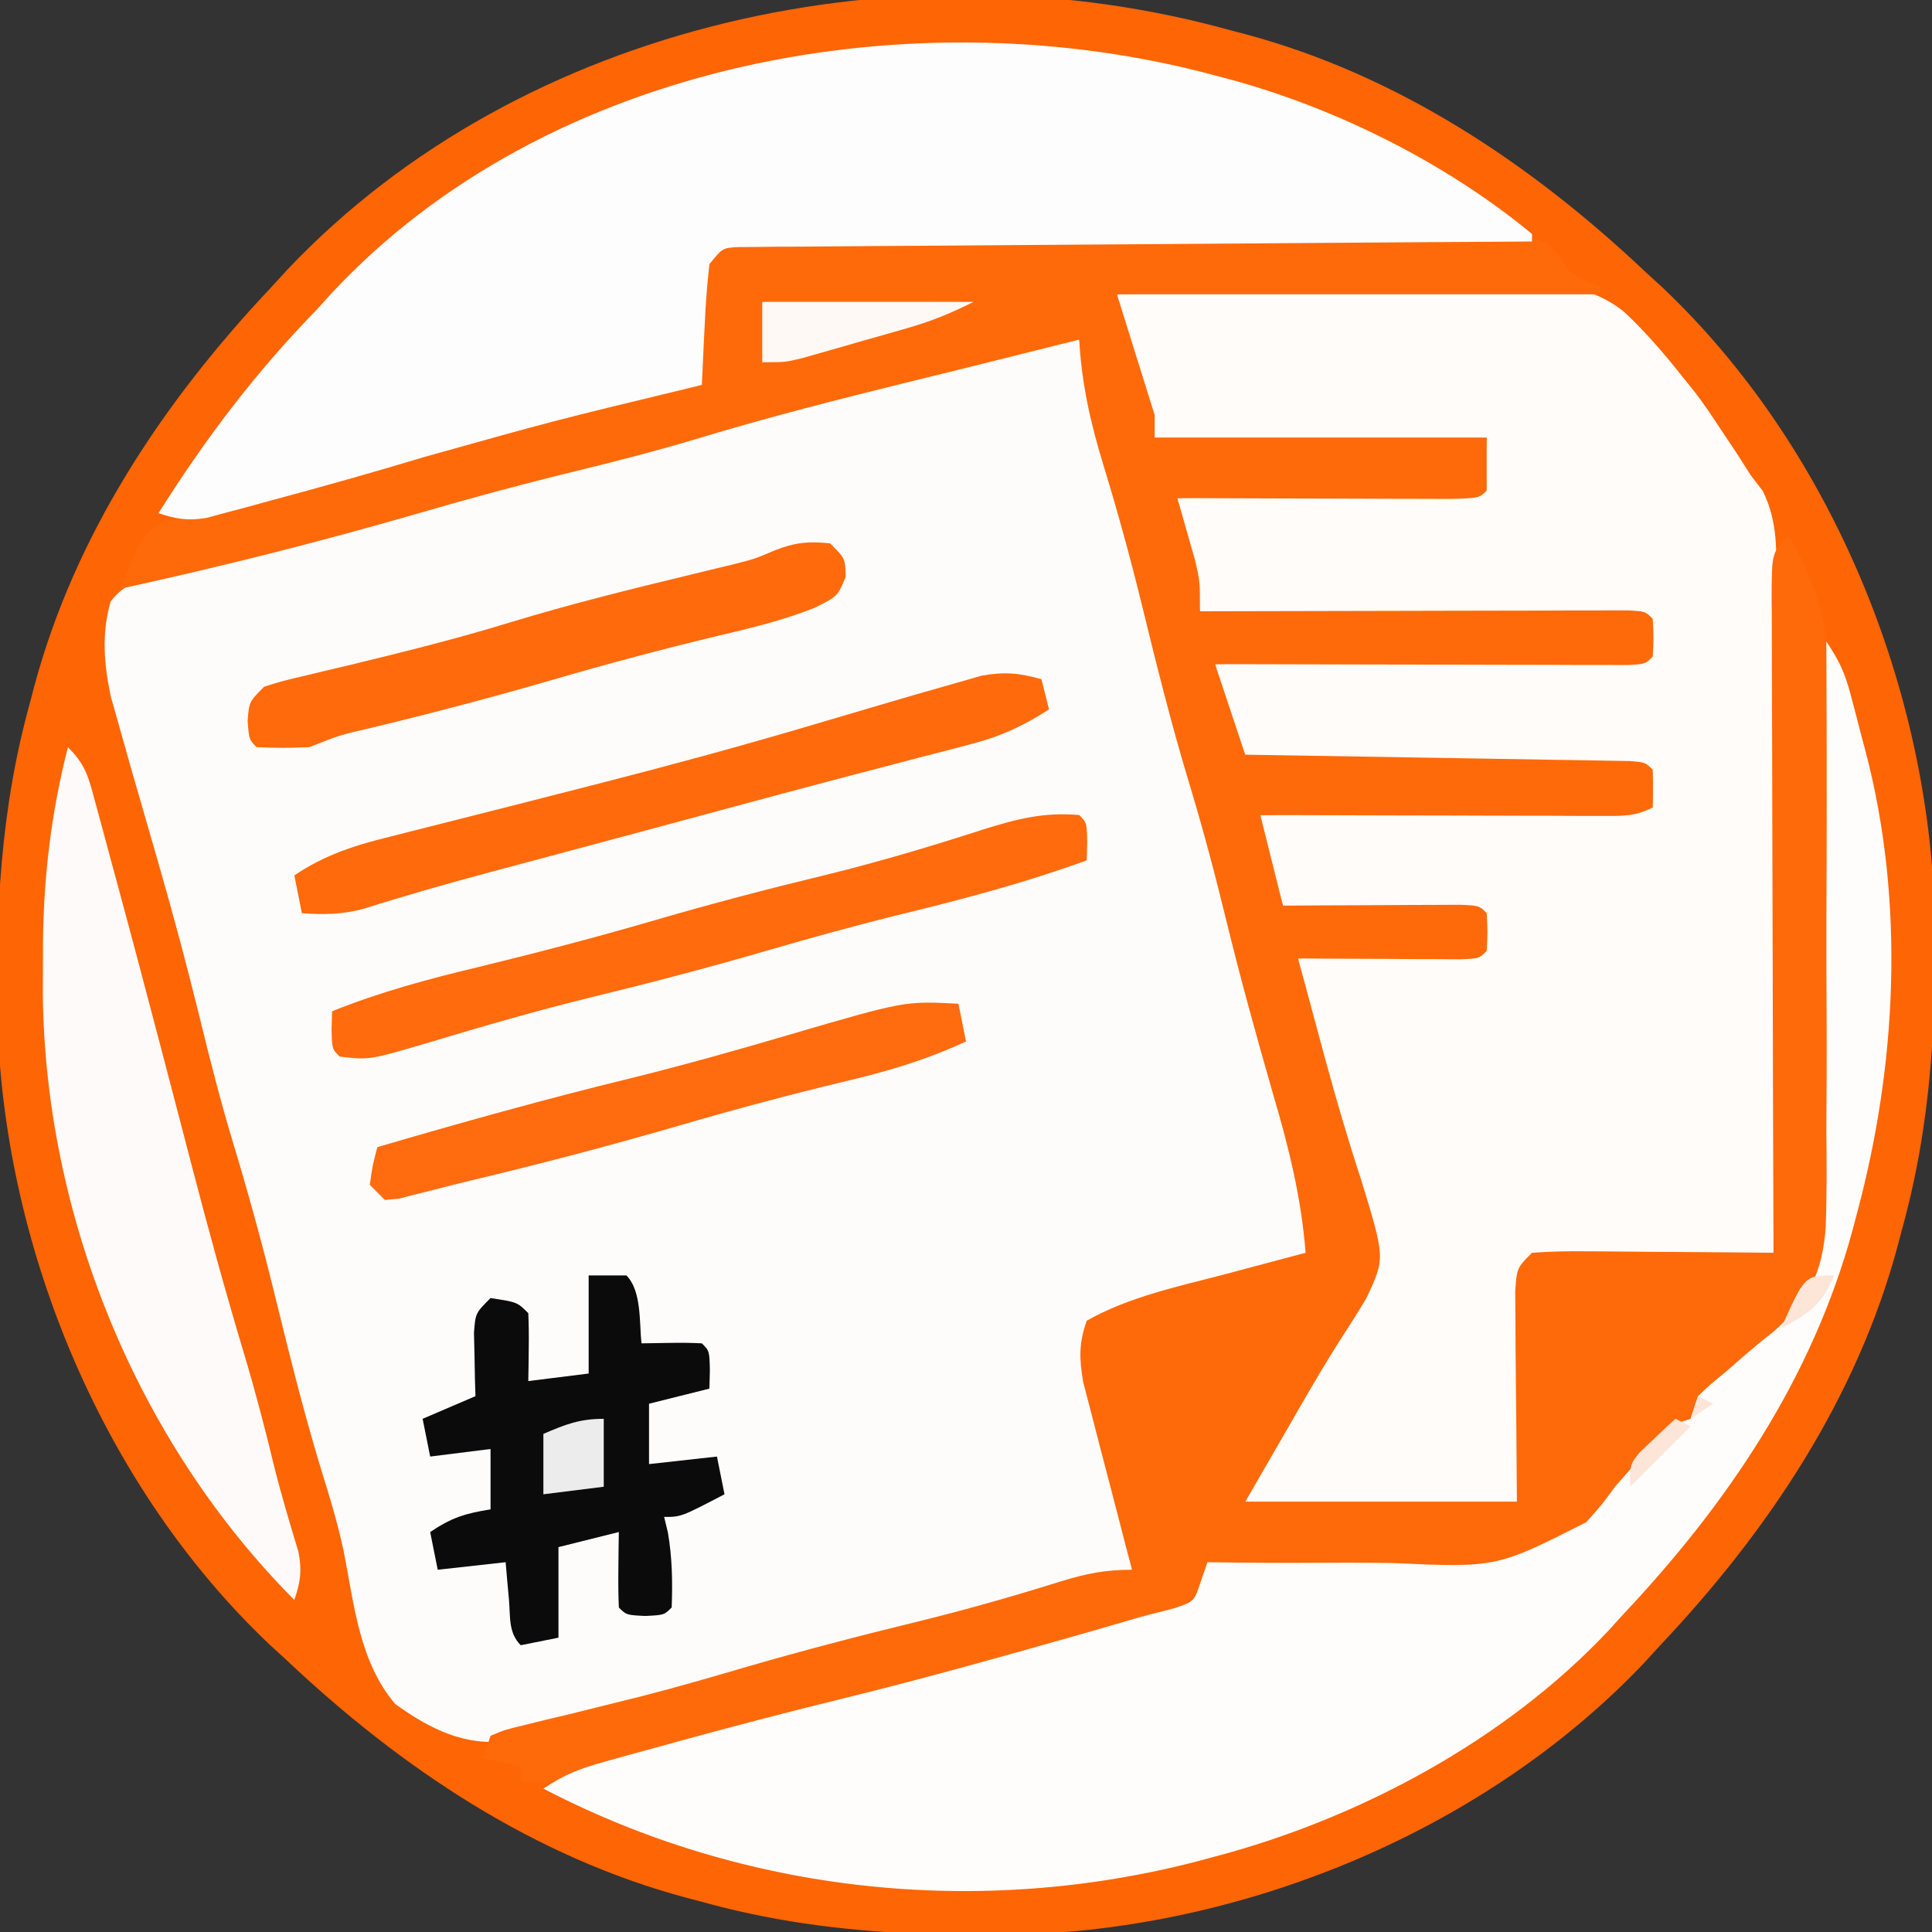
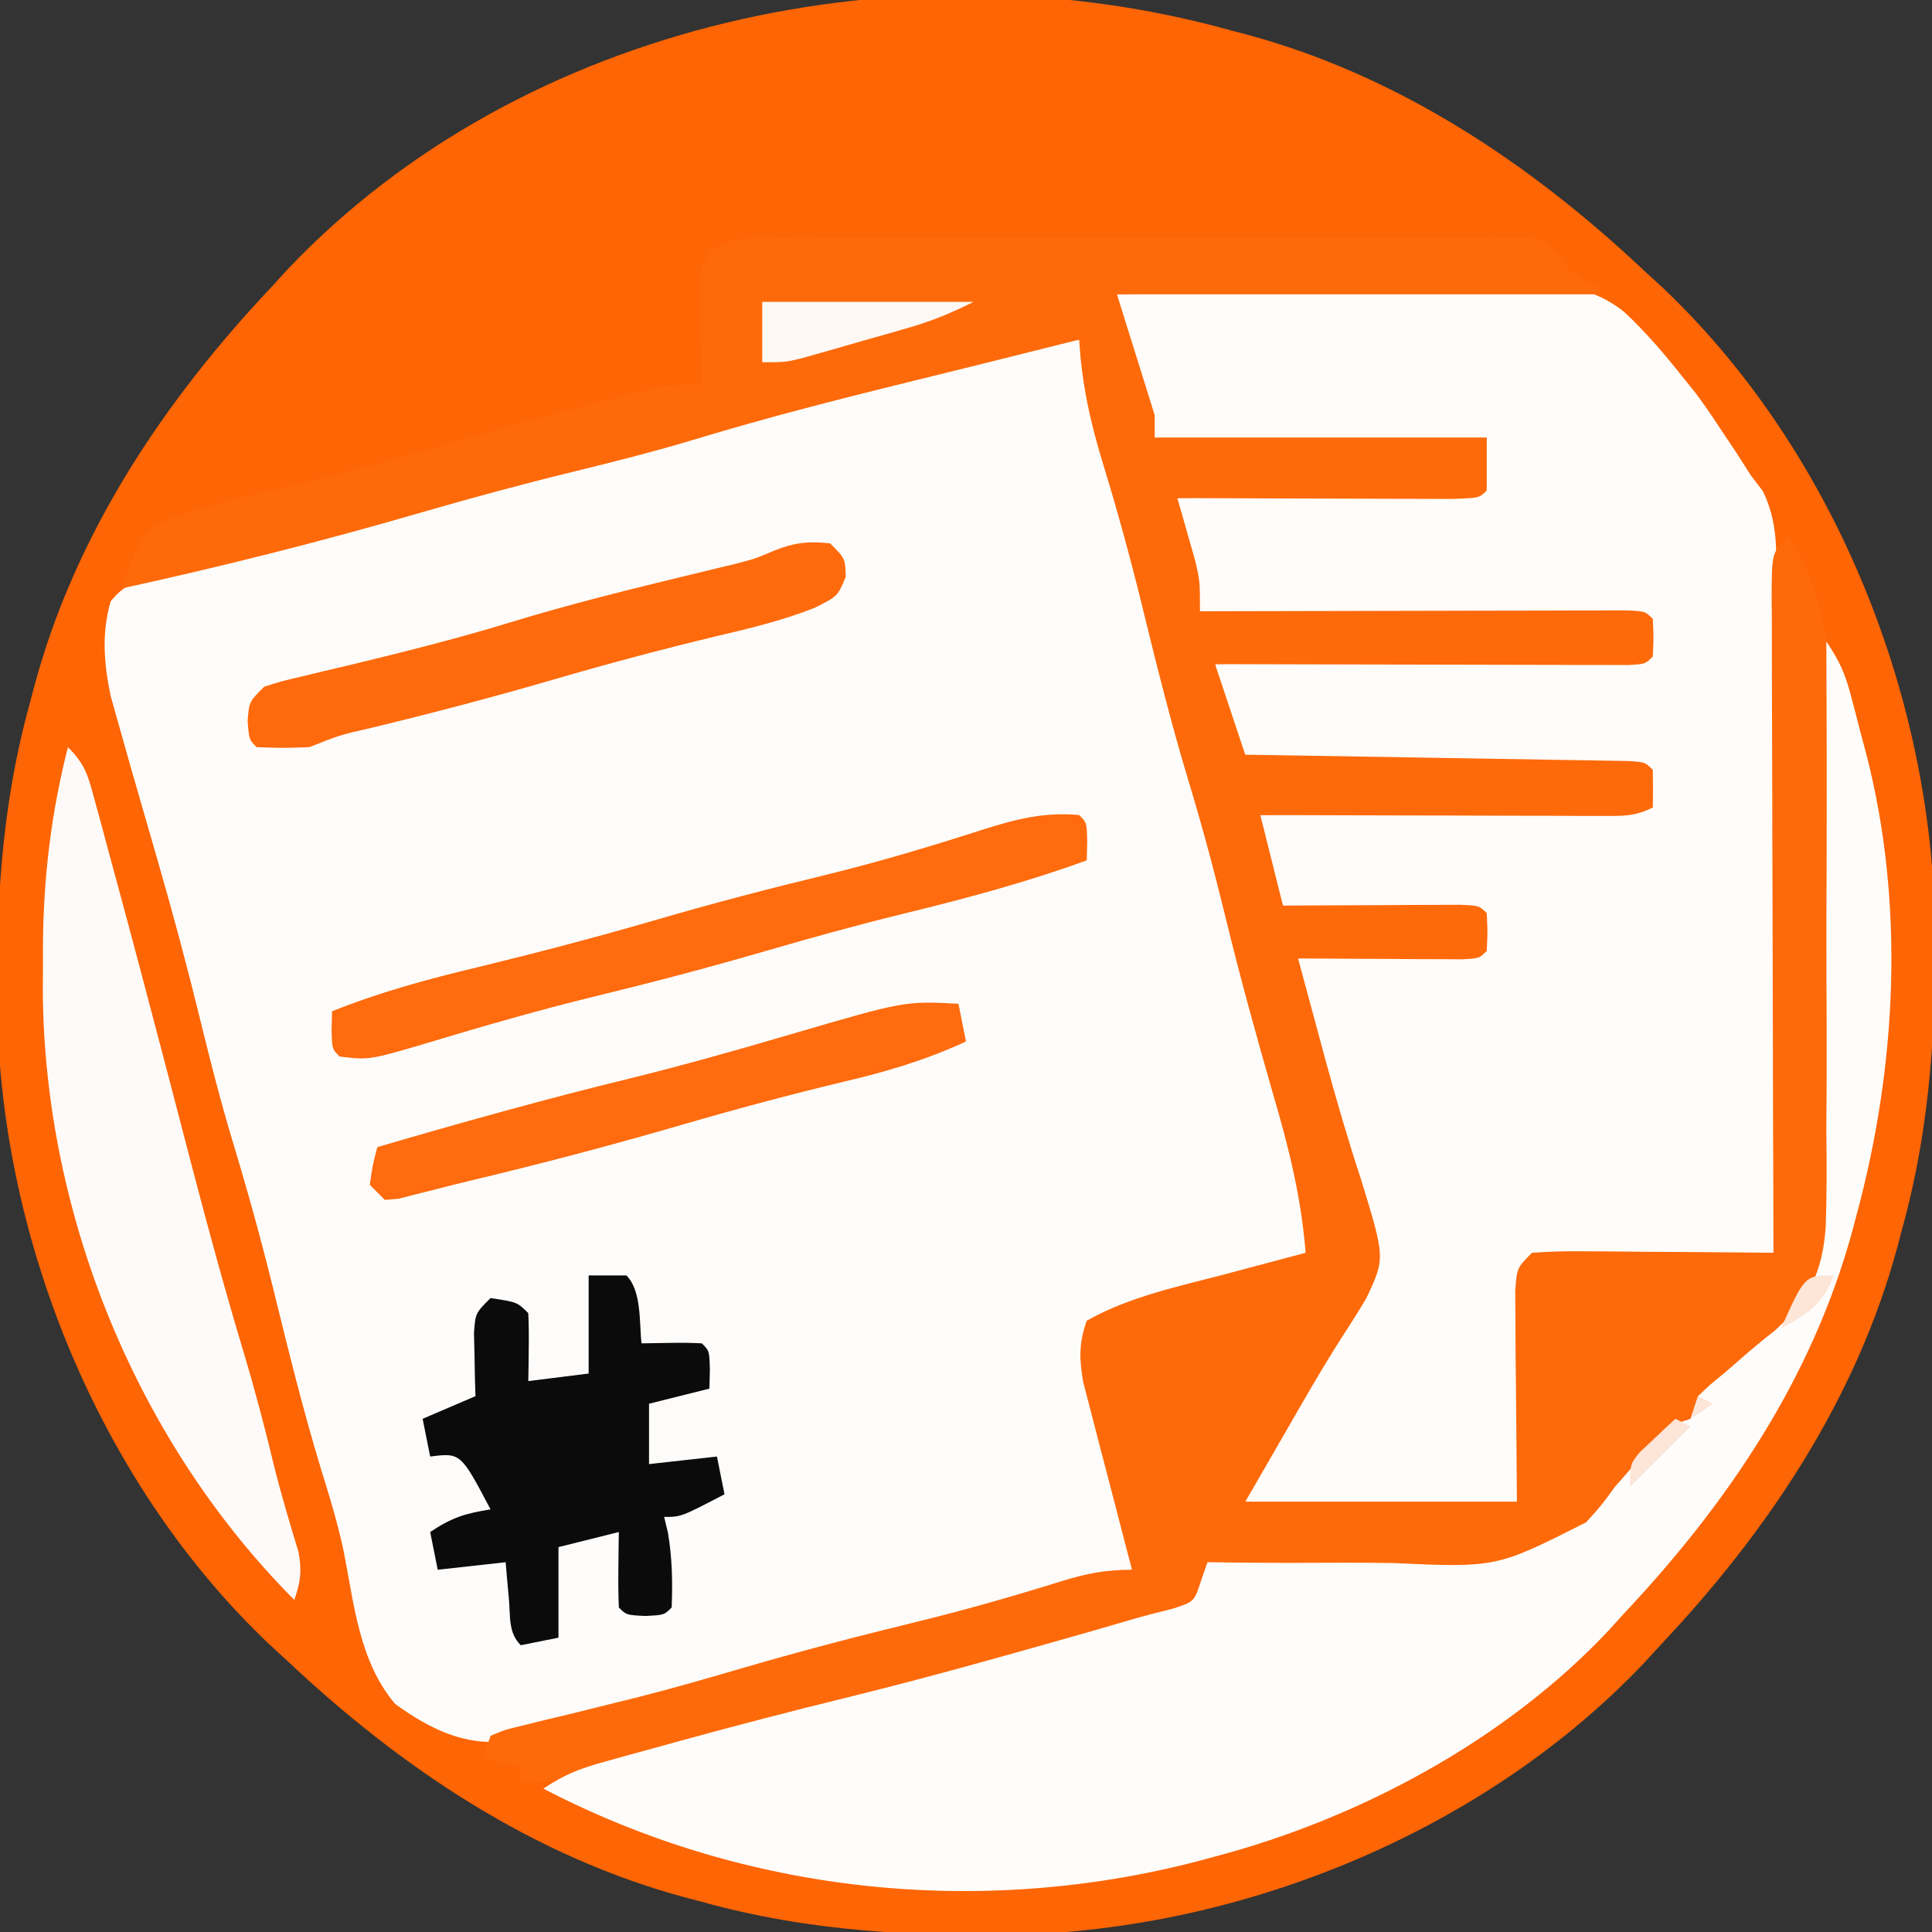
<svg xmlns="http://www.w3.org/2000/svg" version="1.1" width="256" height="256">
  <rect width="100%" height="100%" fill="#333333" stroke="none" />
  <path d="M0 0 C0.981 0.257 0.981 0.257 1.981 0.519 C22.258 5.94 39.898 17.735 55 32 C55.75 32.686 56.5 33.372 57.273 34.078 C79.229 54.878 92.209 86.068 93.316 116.035 C93.646 130.818 92.966 144.73 89 159 C88.829 159.654 88.657 160.308 88.481 160.981 C83.06 181.258 71.265 198.898 57 214 C56.314 214.75 55.628 215.5 54.922 216.273 C34.122 238.229 2.932 251.209 -27.035 252.316 C-41.818 252.646 -55.73 251.966 -70 248 C-70.654 247.829 -71.308 247.657 -71.981 247.481 C-92.258 242.06 -109.898 230.265 -125 216 C-125.75 215.314 -126.5 214.628 -127.273 213.922 C-149.229 193.122 -162.209 161.932 -163.316 131.965 C-163.646 117.182 -162.966 103.27 -159 89 C-158.829 88.346 -158.657 87.692 -158.481 87.019 C-153.06 66.742 -141.265 49.102 -127 34 C-126.314 33.25 -125.628 32.5 -124.922 31.727 C-93.72 -1.209 -42.898 -11.923 0 0 Z " fill="#FE6504" transform="translate(163,4)" />
  <path d="M0 0 C0.15 0.617 0.301 1.234 0.456 1.87 C3.362 13.758 6.387 25.585 9.817 37.334 C11.779 44.104 13.504 50.916 15.176 57.763 C16.48 63.055 17.923 68.283 19.5 73.5 C21.616 80.505 23.449 87.558 25.182 94.666 C26.144 98.604 27.129 102.526 28.238 106.426 C28.43 107.107 28.622 107.788 28.82 108.49 C29.338 110.307 29.868 112.12 30.398 113.934 C31.018 117.091 30.718 118.917 30 122 C29.37 122.166 28.74 122.332 28.092 122.503 C25.205 123.267 22.321 124.04 19.438 124.812 C17.952 125.204 17.952 125.204 16.436 125.604 C11.069 127.048 6.037 128.647 1 131 C1.635 137.273 2.95 143.161 4.562 149.25 C5.027 151.004 5.486 152.759 5.941 154.516 C6.145 155.282 6.348 156.048 6.557 156.837 C7 159 7 159 7 163 C-4.795 166.36 -16.584 169.717 -28.5 172.625 C-34.486 174.087 -40.412 175.66 -46.312 177.438 C-53.264 179.519 -60.243 181.487 -67.25 183.375 C-68.239 183.65 -69.228 183.925 -70.247 184.209 C-71.649 184.581 -71.649 184.581 -73.078 184.961 C-73.907 185.186 -74.737 185.41 -75.591 185.642 C-81.326 186.494 -86.085 184.069 -90.637 180.785 C-95.402 175.17 -96.07 167.609 -97.46 160.55 C-98.238 156.878 -99.319 153.329 -100.438 149.75 C-102.838 141.861 -104.803 133.88 -106.767 125.873 C-108.401 119.263 -110.201 112.736 -112.178 106.222 C-113.766 100.936 -115.128 95.611 -116.438 90.25 C-118.165 83.183 -120.043 76.177 -122.062 69.188 C-122.315 68.312 -122.567 67.437 -122.826 66.536 C-123.318 64.83 -123.81 63.124 -124.302 61.418 C-124.533 60.62 -124.763 59.822 -125 59 C-125.216 58.252 -125.432 57.504 -125.655 56.734 C-126.238 54.7 -126.808 52.663 -127.375 50.625 C-127.851 48.943 -127.851 48.943 -128.336 47.227 C-129.228 42.894 -129.566 38.974 -128.336 34.684 C-126.405 32.251 -124.603 31.893 -121.625 31.062 C-120.452 30.731 -119.279 30.4 -118.07 30.059 C-112.706 28.644 -107.319 27.315 -101.93 25.996 C-95.742 24.472 -89.618 22.782 -83.5 21 C-75.783 18.753 -68.037 16.728 -60.229 14.822 C-55.023 13.539 -49.881 12.12 -44.75 10.562 C-36.664 8.11 -28.489 6.066 -20.284 4.055 C-19.311 3.816 -18.338 3.578 -17.336 3.332 C-16.411 3.106 -15.487 2.88 -14.534 2.647 C-12.367 2.094 -10.238 1.481 -8.102 0.824 C-5.202 0.054 -2.969 -0.066 0 0 Z " fill="#FEFCFB" transform="translate(143,45)" />
  <path d="M0 0 C8.154 -0.256 16.307 -0.451 24.464 -0.57 C28.253 -0.627 32.039 -0.704 35.826 -0.83 C39.49 -0.95 43.151 -1.015 46.817 -1.044 C48.206 -1.064 49.596 -1.103 50.984 -1.163 C57.019 -1.413 62.445 -1.57 67.278 2.391 C70.114 5.048 72.588 7.952 75 11 C75.54 11.67 76.08 12.339 76.636 13.029 C77.826 14.595 78.919 16.233 80 17.875 C80.701 18.924 81.403 19.974 82.125 21.055 C82.744 22.027 83.362 22.999 84 24 C84.527 24.688 85.053 25.377 85.596 26.086 C87.609 30.263 87.396 33.985 87.341 38.564 C87.341 39.999 87.341 39.999 87.342 41.462 C87.34 44.617 87.316 47.771 87.293 50.926 C87.287 53.116 87.283 55.306 87.28 57.496 C87.269 63.255 87.239 69.014 87.206 74.772 C87.175 80.651 87.162 86.53 87.146 92.408 C87.114 103.939 87.063 115.469 87 127 C86.036 127.025 85.072 127.05 84.078 127.076 C80.513 127.17 76.948 127.27 73.383 127.372 C71.838 127.416 70.293 127.457 68.747 127.497 C66.531 127.555 64.314 127.619 62.098 127.684 C61.403 127.7 60.708 127.717 59.992 127.734 C56.712 127.565 56.712 127.565 54 129 C53.841 131.29 53.749 133.584 53.684 135.879 C53.645 137.135 53.607 138.391 53.568 139.686 C53.525 141.295 53.482 142.904 53.438 144.562 C53.293 149.657 53.149 154.751 53 160 C41.12 160 29.24 160 17 160 C18.328 156.68 19.457 154.029 21.242 151.039 C21.669 150.32 22.096 149.6 22.535 148.859 C22.977 148.122 23.419 147.385 23.875 146.625 C25.174 144.443 26.472 142.261 27.767 140.077 C28.57 138.724 29.379 137.374 30.194 136.029 C32.882 131.508 33.862 128.192 33 123 C32.179 119.891 31.222 116.849 30.223 113.793 C28.796 109.367 27.507 104.914 26.25 100.438 C26.027 99.664 25.805 98.89 25.575 98.092 C24.588 94.569 24 91.686 24 88 C31.92 87.67 39.84 87.34 48 87 C48 85.35 48 83.7 48 82 C35.13 81.505 35.13 81.505 22 81 C19 72 19 72 19 69 C36.16 68.67 53.32 68.34 71 68 C70.67 66.35 70.34 64.7 70 63 C52.51 62.67 35.02 62.34 17 62 C14 54 14 54 13 49 C41.215 48.505 41.215 48.505 70 48 C70 46.35 70 44.7 70 43 C40.795 42.505 40.795 42.505 11 42 C8 32 8 32 8 27 C21.2 26.67 34.4 26.34 48 26 C48.33 23.69 48.66 21.38 49 19 C34.48 19 19.96 19 5 19 C0 3 0 3 0 0 Z " fill="#FFFCFA" transform="translate(148,39)" />
  <path d="M0 0 C0.917 -0.01 1.834 -0.02 2.779 -0.03 C4.284 -0.023 4.284 -0.023 5.82 -0.016 C7.408 -0.027 7.408 -0.027 9.029 -0.037 C12.537 -0.056 16.044 -0.052 19.553 -0.046 C21.985 -0.05 24.417 -0.056 26.85 -0.062 C31.951 -0.071 37.052 -0.068 42.153 -0.058 C48.7 -0.047 55.247 -0.067 61.795 -0.096 C66.819 -0.115 71.842 -0.114 76.866 -0.109 C79.28 -0.108 81.695 -0.115 84.11 -0.127 C87.481 -0.142 90.851 -0.131 94.223 -0.114 C95.226 -0.124 96.23 -0.133 97.264 -0.143 C98.181 -0.133 99.098 -0.124 100.043 -0.114 C101.238 -0.113 101.238 -0.113 102.458 -0.113 C105.289 0.574 105.949 2.016 107.521 4.388 C109.605 5.639 109.605 5.639 111.521 6.388 C111.521 6.718 111.521 7.048 111.521 7.388 C90.401 7.388 69.281 7.388 47.521 7.388 C49.171 12.668 50.821 17.948 52.521 23.388 C52.521 24.378 52.521 25.368 52.521 26.388 C67.041 26.388 81.561 26.388 96.521 26.388 C96.521 28.698 96.521 31.008 96.521 33.388 C95.521 34.388 95.521 34.388 91.736 34.501 C90.049 34.501 88.361 34.495 86.674 34.485 C85.344 34.483 85.344 34.483 83.988 34.481 C81.145 34.475 78.302 34.463 75.459 34.45 C73.536 34.445 71.614 34.441 69.691 34.437 C64.968 34.425 60.245 34.408 55.521 34.388 C55.738 35.135 55.954 35.883 56.178 36.653 C56.456 37.638 56.734 38.623 57.021 39.638 C57.439 41.099 57.439 41.099 57.865 42.591 C58.521 45.388 58.521 45.388 58.521 49.388 C59.627 49.384 59.627 49.384 60.755 49.381 C67.685 49.361 74.616 49.346 81.547 49.336 C85.111 49.331 88.675 49.324 92.238 49.312 C96.331 49.299 100.424 49.294 104.517 49.29 C106.446 49.282 106.446 49.282 108.413 49.274 C110.184 49.274 110.184 49.274 111.992 49.274 C113.561 49.271 113.561 49.271 115.161 49.267 C117.521 49.388 117.521 49.388 118.521 50.388 C118.646 52.888 118.646 52.888 118.521 55.388 C117.521 56.388 117.521 56.388 115.237 56.508 C114.227 56.506 113.216 56.503 112.175 56.501 C111.034 56.501 109.893 56.501 108.718 56.501 C107.476 56.496 106.234 56.491 104.955 56.485 C103.059 56.483 103.059 56.483 101.125 56.481 C97.76 56.476 94.395 56.467 91.03 56.456 C87.598 56.446 84.166 56.442 80.734 56.437 C73.997 56.425 67.259 56.408 60.521 56.388 C62.501 62.328 62.501 62.328 64.521 68.388 C66.922 68.425 66.922 68.425 69.371 68.464 C75.284 68.557 81.197 68.658 87.11 68.76 C89.674 68.803 92.238 68.845 94.802 68.885 C98.478 68.943 102.154 69.006 105.83 69.071 C106.984 69.088 108.138 69.105 109.327 69.122 C110.919 69.152 110.919 69.152 112.543 69.182 C113.482 69.198 114.421 69.213 115.389 69.229 C117.521 69.388 117.521 69.388 118.521 70.388 C118.562 72.054 118.564 73.722 118.521 75.388 C116.06 76.618 114.456 76.508 111.704 76.501 C110.704 76.501 109.703 76.501 108.671 76.501 C107.588 76.496 106.505 76.491 105.389 76.485 C104.282 76.484 103.175 76.483 102.034 76.481 C98.488 76.475 94.942 76.463 91.396 76.45 C88.997 76.445 86.597 76.441 84.197 76.437 C78.305 76.425 72.413 76.408 66.521 76.388 C67.511 80.348 68.501 84.308 69.521 88.388 C71.387 88.376 73.252 88.364 75.174 88.353 C77.602 88.343 80.03 88.334 82.459 88.325 C84.306 88.313 84.306 88.313 86.191 88.3 C87.361 88.297 88.531 88.293 89.736 88.29 C91.362 88.282 91.362 88.282 93.021 88.274 C95.521 88.388 95.521 88.388 96.521 89.388 C96.646 91.888 96.646 91.888 96.521 94.388 C95.521 95.388 95.521 95.388 93.205 95.501 C92.204 95.496 91.204 95.491 90.174 95.485 C89.094 95.482 88.015 95.479 86.902 95.476 C85.766 95.467 84.63 95.459 83.459 95.45 C82.319 95.446 81.179 95.441 80.004 95.437 C77.176 95.425 74.349 95.408 71.521 95.388 C72.434 98.785 73.352 102.18 74.271 105.575 C74.679 107.084 74.679 107.084 75.094 108.623 C76.571 114.052 78.138 119.419 79.896 124.763 C83.067 135.121 83.067 135.121 80.557 140.427 C79.604 142.034 78.61 143.617 77.588 145.181 C74.782 149.535 72.227 154.022 69.646 158.513 C67.955 161.441 66.264 164.37 64.521 167.388 C76.401 167.388 88.281 167.388 100.521 167.388 C100.442 157.276 100.442 157.276 100.341 147.164 C100.336 145.91 100.331 144.656 100.326 143.364 C100.316 142.076 100.305 140.788 100.294 139.46 C100.521 136.388 100.521 136.388 102.521 134.388 C104.959 134.213 107.281 134.156 109.717 134.192 C110.778 134.197 110.778 134.197 111.86 134.201 C114.123 134.212 116.384 134.237 118.646 134.263 C120.179 134.273 121.711 134.282 123.244 134.29 C127.003 134.312 130.762 134.347 134.521 134.388 C134.517 133.227 134.512 132.066 134.508 130.87 C134.467 119.952 134.437 109.033 134.418 98.114 C134.407 92.5 134.393 86.886 134.37 81.272 C134.349 75.858 134.337 70.444 134.332 65.03 C134.328 62.961 134.321 60.892 134.31 58.822 C134.295 55.932 134.293 53.042 134.294 50.152 C134.287 49.289 134.28 48.427 134.273 47.538 C134.293 41.616 134.293 41.616 136.521 39.388 C142.536 49.16 142.422 58.832 142.537 69.931 C142.558 71.325 142.558 71.325 142.58 72.748 C142.654 77.669 142.701 82.588 142.723 87.509 C142.744 91.546 142.814 95.579 142.928 99.614 C143.953 136.731 143.953 136.731 136.456 145.754 C133.975 148.138 131.442 150.16 128.555 152.03 C122.343 156.179 117.152 161.648 112.209 167.2 C105.08 175.174 105.08 175.174 101.49 175.666 C100.715 175.679 99.94 175.693 99.142 175.707 C97.821 175.736 97.821 175.736 96.473 175.767 C95.053 175.784 95.053 175.784 93.603 175.802 C92.631 175.821 91.659 175.84 90.657 175.86 C87.549 175.92 84.442 175.967 81.334 176.013 C79.228 176.051 77.122 176.09 75.016 176.13 C69.851 176.226 64.686 176.31 59.521 176.388 C59.074 177.342 59.074 177.342 58.618 178.315 C56.694 181.952 53.232 182.954 49.521 184.388 C45.828 185.512 42.095 186.397 38.334 187.263 C30.406 189.163 22.536 191.167 14.709 193.45 C6.412 195.864 -1.915 198.12 -10.279 200.286 C-13.801 201.2 -17.296 202.191 -20.791 203.2 C-24.442 204.212 -27.66 204.697 -31.479 204.388 C-31.479 203.728 -31.479 203.068 -31.479 202.388 C-33.129 202.058 -34.779 201.728 -36.479 201.388 C-36.149 200.398 -35.819 199.408 -35.479 198.388 C-33.587 197.592 -33.587 197.592 -31.088 196.993 C-30.162 196.763 -29.235 196.533 -28.281 196.296 C-27.273 196.058 -26.266 195.82 -25.229 195.575 C-23.112 195.051 -20.996 194.525 -18.881 193.997 C-17.807 193.731 -16.733 193.465 -15.627 193.19 C-10.984 192.006 -6.389 190.672 -1.791 189.325 C5.848 187.104 13.519 185.103 21.249 183.223 C27.613 181.659 33.889 179.869 40.143 177.911 C43.477 176.888 45.988 176.388 49.521 176.388 C49.304 175.566 49.087 174.744 48.863 173.897 C48.059 170.833 47.264 167.767 46.476 164.699 C46.133 163.375 45.787 162.051 45.437 160.728 C44.933 158.821 44.444 156.911 43.955 155.001 C43.656 153.854 43.358 152.707 43.05 151.526 C42.518 148.365 42.463 146.403 43.521 143.388 C49.186 140.179 55.697 138.85 61.959 137.2 C62.977 136.928 63.994 136.655 65.043 136.374 C67.534 135.707 70.027 135.045 72.521 134.388 C71.948 127.125 70.326 120.551 68.271 113.575 C66.007 105.709 63.829 97.842 61.896 89.888 C60.44 83.919 58.866 78.017 57.084 72.138 C54.694 64.254 52.718 56.286 50.763 48.285 C49.243 42.116 47.573 36.024 45.709 29.95 C44.014 24.417 42.837 19.18 42.521 13.388 C41.645 13.607 40.768 13.826 39.865 14.052 C38.597 14.369 37.328 14.686 36.021 15.013 C35.319 15.189 34.617 15.365 33.894 15.546 C29.503 16.646 25.109 17.735 20.713 18.813 C10.992 21.206 1.324 23.659 -8.257 26.565 C-13.543 28.154 -18.867 29.516 -24.229 30.825 C-31.194 32.526 -38.094 34.384 -44.979 36.388 C-58.033 40.181 -71.197 43.491 -84.479 46.388 C-81.519 38.866 -81.519 38.866 -77.037 36.806 C-71.792 35.057 -66.415 33.796 -61.041 32.513 C-53.886 30.767 -46.776 28.967 -39.729 26.825 C-33.413 24.914 -27.063 23.193 -20.666 21.575 C-19.811 21.356 -18.956 21.137 -18.075 20.911 C-17.274 20.711 -16.472 20.511 -15.647 20.306 C-14.938 20.128 -14.229 19.95 -13.499 19.767 C-11.479 19.388 -11.479 19.388 -7.479 19.388 C-7.531 17.707 -7.531 17.707 -7.584 15.993 C-7.612 14.521 -7.64 13.048 -7.666 11.575 C-7.691 10.837 -7.716 10.099 -7.742 9.339 C-7.817 3.855 -7.817 3.855 -6.24 1.675 C-4.008 0.044 -2.751 0.008 0 0 Z " fill="#FE6A0A" transform="translate(100.479,31.612)" />
  <path d="M0 0 C1.771 2.657 2.465 4.182 3.254 7.168 C3.576 8.385 3.576 8.385 3.904 9.627 C4.122 10.472 4.339 11.317 4.562 12.188 C4.784 13.013 5.005 13.839 5.232 14.689 C10.432 34.623 9.351 56.226 4 76 C3.735 77.005 3.735 77.005 3.465 78.031 C-1.886 97.691 -13.151 114.315 -27 129 C-27.612 129.677 -28.225 130.354 -28.855 131.051 C-42.499 145.568 -61.866 155.959 -81 161 C-81.719 161.195 -82.439 161.389 -83.18 161.59 C-112.282 169.188 -143.34 165.885 -170 152 C-167.106 150.07 -165.109 149.33 -161.801 148.414 C-160.764 148.125 -159.728 147.836 -158.66 147.538 C-157.003 147.086 -157.003 147.086 -155.312 146.625 C-154.182 146.313 -153.052 146 -151.887 145.678 C-144.481 143.644 -137.057 141.715 -129.598 139.887 C-119.651 137.435 -109.789 134.68 -99.938 131.875 C-98.598 131.494 -98.598 131.494 -97.232 131.106 C-95.557 130.626 -93.884 130.139 -92.214 129.644 C-90.324 129.094 -88.415 128.607 -86.504 128.133 C-83.76 127.224 -83.76 127.224 -82.844 124.429 C-82.565 123.628 -82.287 122.826 -82 122 C-80.719 122.017 -79.439 122.034 -78.12 122.051 C-73.329 122.102 -68.541 122.093 -63.75 122.067 C-61.685 122.064 -59.619 122.077 -57.553 122.106 C-43.715 122.734 -43.715 122.734 -31.832 116.715 C-29.763 114.415 -29.763 114.415 -28 112 C-26.691 110.497 -25.379 108.996 -24.062 107.5 C-23.538 106.85 -23.013 106.201 -22.473 105.531 C-21 104 -21 104 -18 103 C-17.67 102.01 -17.34 101.02 -17 100 C-15.434 98.492 -15.434 98.492 -13.438 96.875 C-12.751 96.275 -12.065 95.676 -11.357 95.058 C-9.889 93.776 -8.391 92.526 -6.852 91.33 C-2.31 87.223 -0.547 83.663 -0.089 77.674 C0.071 73.361 0.049 69.06 0 64.746 C0.008 62.876 0.019 61.005 0.033 59.135 C0.061 54.237 0.042 49.341 0.013 44.443 C-0.009 39.435 0.015 34.428 0.035 29.42 C0.068 19.613 0.05 9.807 0 0 Z " fill="#FEFDFC" transform="translate(242,85)" />
-   <path d="M0 0 C1.005 0.265 1.005 0.265 2.031 0.535 C16.204 4.393 30.648 11.628 42 21 C42 21.33 42 21.66 42 22 C41.176 22.005 41.176 22.005 40.335 22.01 C26.973 22.091 13.612 22.183 0.25 22.288 C-6.211 22.338 -12.672 22.384 -19.134 22.422 C-25.365 22.459 -31.596 22.505 -37.827 22.558 C-40.209 22.577 -42.591 22.592 -44.973 22.603 C-48.299 22.62 -51.625 22.649 -54.951 22.681 C-55.944 22.683 -56.937 22.685 -57.961 22.688 C-58.864 22.699 -59.767 22.71 -60.697 22.722 C-61.878 22.73 -61.878 22.73 -63.083 22.738 C-65.239 22.836 -65.239 22.836 -67 25 C-67.306 27.734 -67.511 30.383 -67.625 33.125 C-67.664 33.879 -67.702 34.633 -67.742 35.41 C-67.837 37.273 -67.919 39.136 -68 41 C-68.759 41.186 -69.518 41.372 -70.301 41.563 C-87.64 45.753 -87.64 45.753 -104.812 50.562 C-111.615 52.619 -118.449 54.535 -125.312 56.375 C-126.311 56.65 -127.309 56.926 -128.337 57.209 C-129.274 57.457 -130.211 57.705 -131.176 57.961 C-132.01 58.186 -132.845 58.41 -133.704 58.642 C-136.143 59.022 -137.677 58.773 -140 58 C-133.768 48.105 -127.164 39.368 -119 31 C-118.42 30.358 -117.84 29.716 -117.242 29.055 C-88.43 -2.074 -39.499 -10.689 0 0 Z " fill="#FEFDFD" transform="translate(161,10)" />
  <path d="M0 0 C2.398 2.398 2.71 3.946 3.594 7.203 C3.897 8.31 4.2 9.417 4.512 10.558 C5.001 12.385 5.001 12.385 5.5 14.25 C5.845 15.517 6.189 16.785 6.544 18.091 C8.593 25.644 10.587 33.212 12.574 40.781 C12.792 41.609 13.009 42.436 13.233 43.289 C14.297 47.345 15.357 51.403 16.41 55.462 C18.578 63.793 20.849 72.079 23.324 80.324 C24.802 85.254 26.105 90.207 27.305 95.211 C28.262 99.052 29.397 102.838 30.547 106.625 C31.027 109.14 30.822 110.602 30 113 C9.116 92.015 -3.075 62.062 -3.328 32.509 C-3.323 31.434 -3.318 30.358 -3.312 29.25 C-3.311 27.561 -3.311 27.561 -3.309 25.838 C-3.207 16.933 -2.191 8.633 0 0 Z " fill="#FEFAF9" transform="translate(9,99)" />
-   <path d="M0 0 C1.65 0 3.3 0 5 0 C7.047 2.047 6.7 6.304 7 9 C8.299 8.979 9.599 8.959 10.938 8.938 C12.292 8.916 13.648 8.929 15 9 C16 10 16 10 16.062 12.562 C16.042 13.367 16.021 14.171 16 15 C13.36 15.66 10.72 16.32 8 17 C8 19.64 8 22.28 8 25 C10.97 24.67 13.94 24.34 17 24 C17.495 26.475 17.495 26.475 18 29 C12.25 32 12.25 32 10 32 C10.248 33.021 10.248 33.021 10.5 34.062 C11.073 37.432 11.131 40.588 11 44 C10 45 10 45 7.5 45.125 C5 45 5 45 4 44 C3.928 42.314 3.916 40.625 3.938 38.938 C3.947 38.018 3.956 37.099 3.965 36.152 C3.976 35.442 3.988 34.732 4 34 C1.36 34.66 -1.28 35.32 -4 36 C-4 39.96 -4 43.92 -4 48 C-6.475 48.495 -6.475 48.495 -9 49 C-10.663 47.337 -10.36 45.217 -10.562 42.938 C-10.646 42.018 -10.73 41.099 -10.816 40.152 C-10.877 39.442 -10.938 38.732 -11 38 C-15.455 38.495 -15.455 38.495 -20 39 C-20.33 37.35 -20.66 35.7 -21 34 C-18.082 32.055 -16.375 31.547 -13 31 C-13 28.36 -13 25.72 -13 23 C-16.96 23.495 -16.96 23.495 -21 24 C-21.33 22.35 -21.66 20.7 -22 19 C-19.69 18.01 -17.38 17.02 -15 16 C-15.023 15.229 -15.046 14.458 -15.07 13.664 C-15.088 12.661 -15.106 11.658 -15.125 10.625 C-15.148 9.627 -15.171 8.63 -15.195 7.602 C-15 5 -15 5 -13 3 C-9.464 3.536 -9.464 3.536 -8 5 C-7.928 6.519 -7.916 8.042 -7.938 9.562 C-7.947 10.389 -7.956 11.215 -7.965 12.066 C-7.976 12.704 -7.988 13.343 -8 14 C-5.36 13.67 -2.72 13.34 0 13 C0 8.71 0 4.42 0 0 Z " fill="#0B0B0B" transform="translate(78,169)" />
+   <path d="M0 0 C1.65 0 3.3 0 5 0 C7.047 2.047 6.7 6.304 7 9 C8.299 8.979 9.599 8.959 10.938 8.938 C12.292 8.916 13.648 8.929 15 9 C16 10 16 10 16.062 12.562 C16.042 13.367 16.021 14.171 16 15 C13.36 15.66 10.72 16.32 8 17 C8 19.64 8 22.28 8 25 C10.97 24.67 13.94 24.34 17 24 C17.495 26.475 17.495 26.475 18 29 C12.25 32 12.25 32 10 32 C10.248 33.021 10.248 33.021 10.5 34.062 C11.073 37.432 11.131 40.588 11 44 C10 45 10 45 7.5 45.125 C5 45 5 45 4 44 C3.928 42.314 3.916 40.625 3.938 38.938 C3.947 38.018 3.956 37.099 3.965 36.152 C3.976 35.442 3.988 34.732 4 34 C1.36 34.66 -1.28 35.32 -4 36 C-4 39.96 -4 43.92 -4 48 C-6.475 48.495 -6.475 48.495 -9 49 C-10.663 47.337 -10.36 45.217 -10.562 42.938 C-10.646 42.018 -10.73 41.099 -10.816 40.152 C-10.877 39.442 -10.938 38.732 -11 38 C-15.455 38.495 -15.455 38.495 -20 39 C-20.33 37.35 -20.66 35.7 -21 34 C-18.082 32.055 -16.375 31.547 -13 31 C-16.96 23.495 -16.96 23.495 -21 24 C-21.33 22.35 -21.66 20.7 -22 19 C-19.69 18.01 -17.38 17.02 -15 16 C-15.023 15.229 -15.046 14.458 -15.07 13.664 C-15.088 12.661 -15.106 11.658 -15.125 10.625 C-15.148 9.627 -15.171 8.63 -15.195 7.602 C-15 5 -15 5 -13 3 C-9.464 3.536 -9.464 3.536 -8 5 C-7.928 6.519 -7.916 8.042 -7.938 9.562 C-7.947 10.389 -7.956 11.215 -7.965 12.066 C-7.976 12.704 -7.988 13.343 -8 14 C-5.36 13.67 -2.72 13.34 0 13 C0 8.71 0 4.42 0 0 Z " fill="#0B0B0B" transform="translate(78,169)" />
  <path d="M0 0 C1 1 1 1 1.062 3.562 C1.042 4.367 1.021 5.171 1 6 C-6.901 8.875 -14.859 11.018 -23.019 13.003 C-29.225 14.524 -35.366 16.212 -41.5 18 C-49.11 20.215 -56.746 22.224 -64.448 24.094 C-71.734 25.884 -78.93 27.949 -86.111 30.121 C-94.037 32.465 -94.037 32.465 -98 32 C-99 31 -99 31 -99.062 28.438 C-99.042 27.633 -99.021 26.829 -99 26 C-92.704 23.474 -86.405 21.761 -79.812 20.188 C-71.908 18.26 -64.06 16.219 -56.25 13.938 C-48.7 11.733 -41.123 9.754 -33.479 7.905 C-26.438 6.175 -19.52 4.107 -12.621 1.879 C-8.296 0.521 -4.595 -0.425 0 0 Z " fill="#FF6B0D" transform="translate(143,108)" />
-   <path d="M0 0 C0.495 1.98 0.495 1.98 1 4 C-2.373 6.177 -5.381 7.571 -9.262 8.578 C-10.285 8.848 -11.307 9.118 -12.361 9.396 C-13.459 9.678 -14.557 9.96 -15.688 10.25 C-18.046 10.87 -20.404 11.489 -22.762 12.109 C-23.966 12.423 -25.171 12.737 -26.412 13.061 C-31.949 14.51 -37.474 16.006 -43 17.5 C-45.146 18.078 -47.292 18.657 -49.438 19.234 C-50.507 19.522 -51.577 19.811 -52.68 20.107 C-56.14 21.038 -59.601 21.964 -63.062 22.891 C-64.224 23.202 -65.385 23.513 -66.582 23.834 C-68.787 24.425 -70.993 25.015 -73.199 25.604 C-78.798 27.105 -84.355 28.685 -89.88 30.44 C-92.628 31.166 -95.176 31.223 -98 31 C-98.33 29.35 -98.66 27.7 -99 26 C-94.928 23.235 -90.849 21.97 -86.125 20.812 C-85.318 20.607 -84.51 20.401 -83.678 20.189 C-81.835 19.72 -79.992 19.254 -78.147 18.791 C-72.031 17.254 -65.921 15.692 -59.812 14.125 C-58.816 13.87 -58.816 13.87 -57.8 13.609 C-48.822 11.305 -39.891 8.875 -31 6.25 C-30.028 5.963 -29.056 5.677 -28.055 5.381 C-26.218 4.839 -24.381 4.295 -22.544 3.752 C-18.806 2.647 -15.066 1.552 -11.312 0.5 C-10.195 0.18 -9.077 -0.139 -7.926 -0.469 C-4.905 -1.017 -2.932 -0.827 0 0 Z " fill="#FF6A0C" transform="translate(138,90)" />
  <path d="M0 0 C2 2 2 2 2.062 4.438 C1 7 1 7 -1.996 8.516 C-6.269 10.215 -10.655 11.268 -15.125 12.312 C-22.303 14.044 -29.412 15.931 -36.5 18 C-44.549 20.346 -52.632 22.47 -60.781 24.439 C-64.998 25.408 -64.998 25.408 -69 27 C-72.562 27.125 -72.562 27.125 -76 27 C-77 26 -77 26 -77.188 23.562 C-77 21 -77 21 -75 19 C-72.84 18.302 -72.84 18.302 -70.152 17.668 C-69.164 17.429 -68.175 17.191 -67.156 16.945 C-66.094 16.695 -65.032 16.445 -63.938 16.188 C-56.739 14.445 -49.582 12.67 -42.5 10.5 C-34.446 8.04 -26.293 6.028 -18.107 4.055 C-17.128 3.816 -16.149 3.578 -15.141 3.332 C-14.27 3.123 -13.398 2.914 -12.501 2.698 C-9.942 2.033 -9.942 2.033 -7.347 0.932 C-4.691 -0.123 -2.832 -0.306 0 0 Z " fill="#FF6A0C" transform="translate(110,72)" />
  <path d="M0 0 C0.495 2.475 0.495 2.475 1 5 C-4.293 7.449 -9.456 8.988 -15.125 10.312 C-22.303 12.044 -29.412 13.931 -36.5 16 C-45.852 18.718 -55.253 21.204 -64.729 23.455 C-66.325 23.838 -67.917 24.24 -69.506 24.654 C-70.313 24.856 -71.121 25.058 -71.953 25.266 C-73.046 25.548 -73.046 25.548 -74.161 25.837 C-74.768 25.891 -75.375 25.945 -76 26 C-76.66 25.34 -77.32 24.68 -78 24 C-77.625 21.375 -77.625 21.375 -77 19 C-65.899 15.75 -54.787 12.642 -43.549 9.902 C-36.391 8.139 -29.311 6.138 -22.24 4.055 C-7.128 -0.366 -7.128 -0.366 0 0 Z " fill="#FF6B0E" transform="translate(127,133)" />
  <path d="M0 0 C9.24 0 18.48 0 28 0 C24.91 1.545 22.387 2.571 19.121 3.508 C18.2 3.772 17.279 4.036 16.33 4.309 C14.898 4.713 14.898 4.713 13.438 5.125 C12.479 5.402 11.521 5.679 10.533 5.965 C9.613 6.227 8.694 6.488 7.746 6.758 C6.488 7.116 6.488 7.116 5.205 7.481 C3 8 3 8 0 8 C0 5.36 0 2.72 0 0 Z " fill="#FFF9F6" transform="translate(101,40)" />
-   <path d="M0 0 C0 2.97 0 5.94 0 9 C-2.64 9.33 -5.28 9.66 -8 10 C-8 7.36 -8 4.72 -8 2 C-5.094 0.743 -3.204 0 0 0 Z " fill="#ECECEC" transform="translate(80,188)" />
  <path d="M0 0 C-1.453 3.829 -3.429 5.121 -7 7 C-3.862 0 -3.862 0 0 0 Z M-18 16 C-17.34 16.33 -16.68 16.66 -16 17 C-16.99 17.66 -17.98 18.32 -19 19 C-18.67 18.01 -18.34 17.02 -18 16 Z M-21 19 C-20.34 19.33 -19.68 19.66 -19 20 C-21.64 22.64 -24.28 25.28 -27 28 C-27 25 -27 25 -25.688 23.395 C-25.131 22.872 -24.574 22.35 -24 21.812 C-23.443 21.283 -22.886 20.753 -22.312 20.207 C-21.663 19.61 -21.663 19.61 -21 19 Z " fill="#FDE5D7" transform="translate(243,169)" />
</svg>